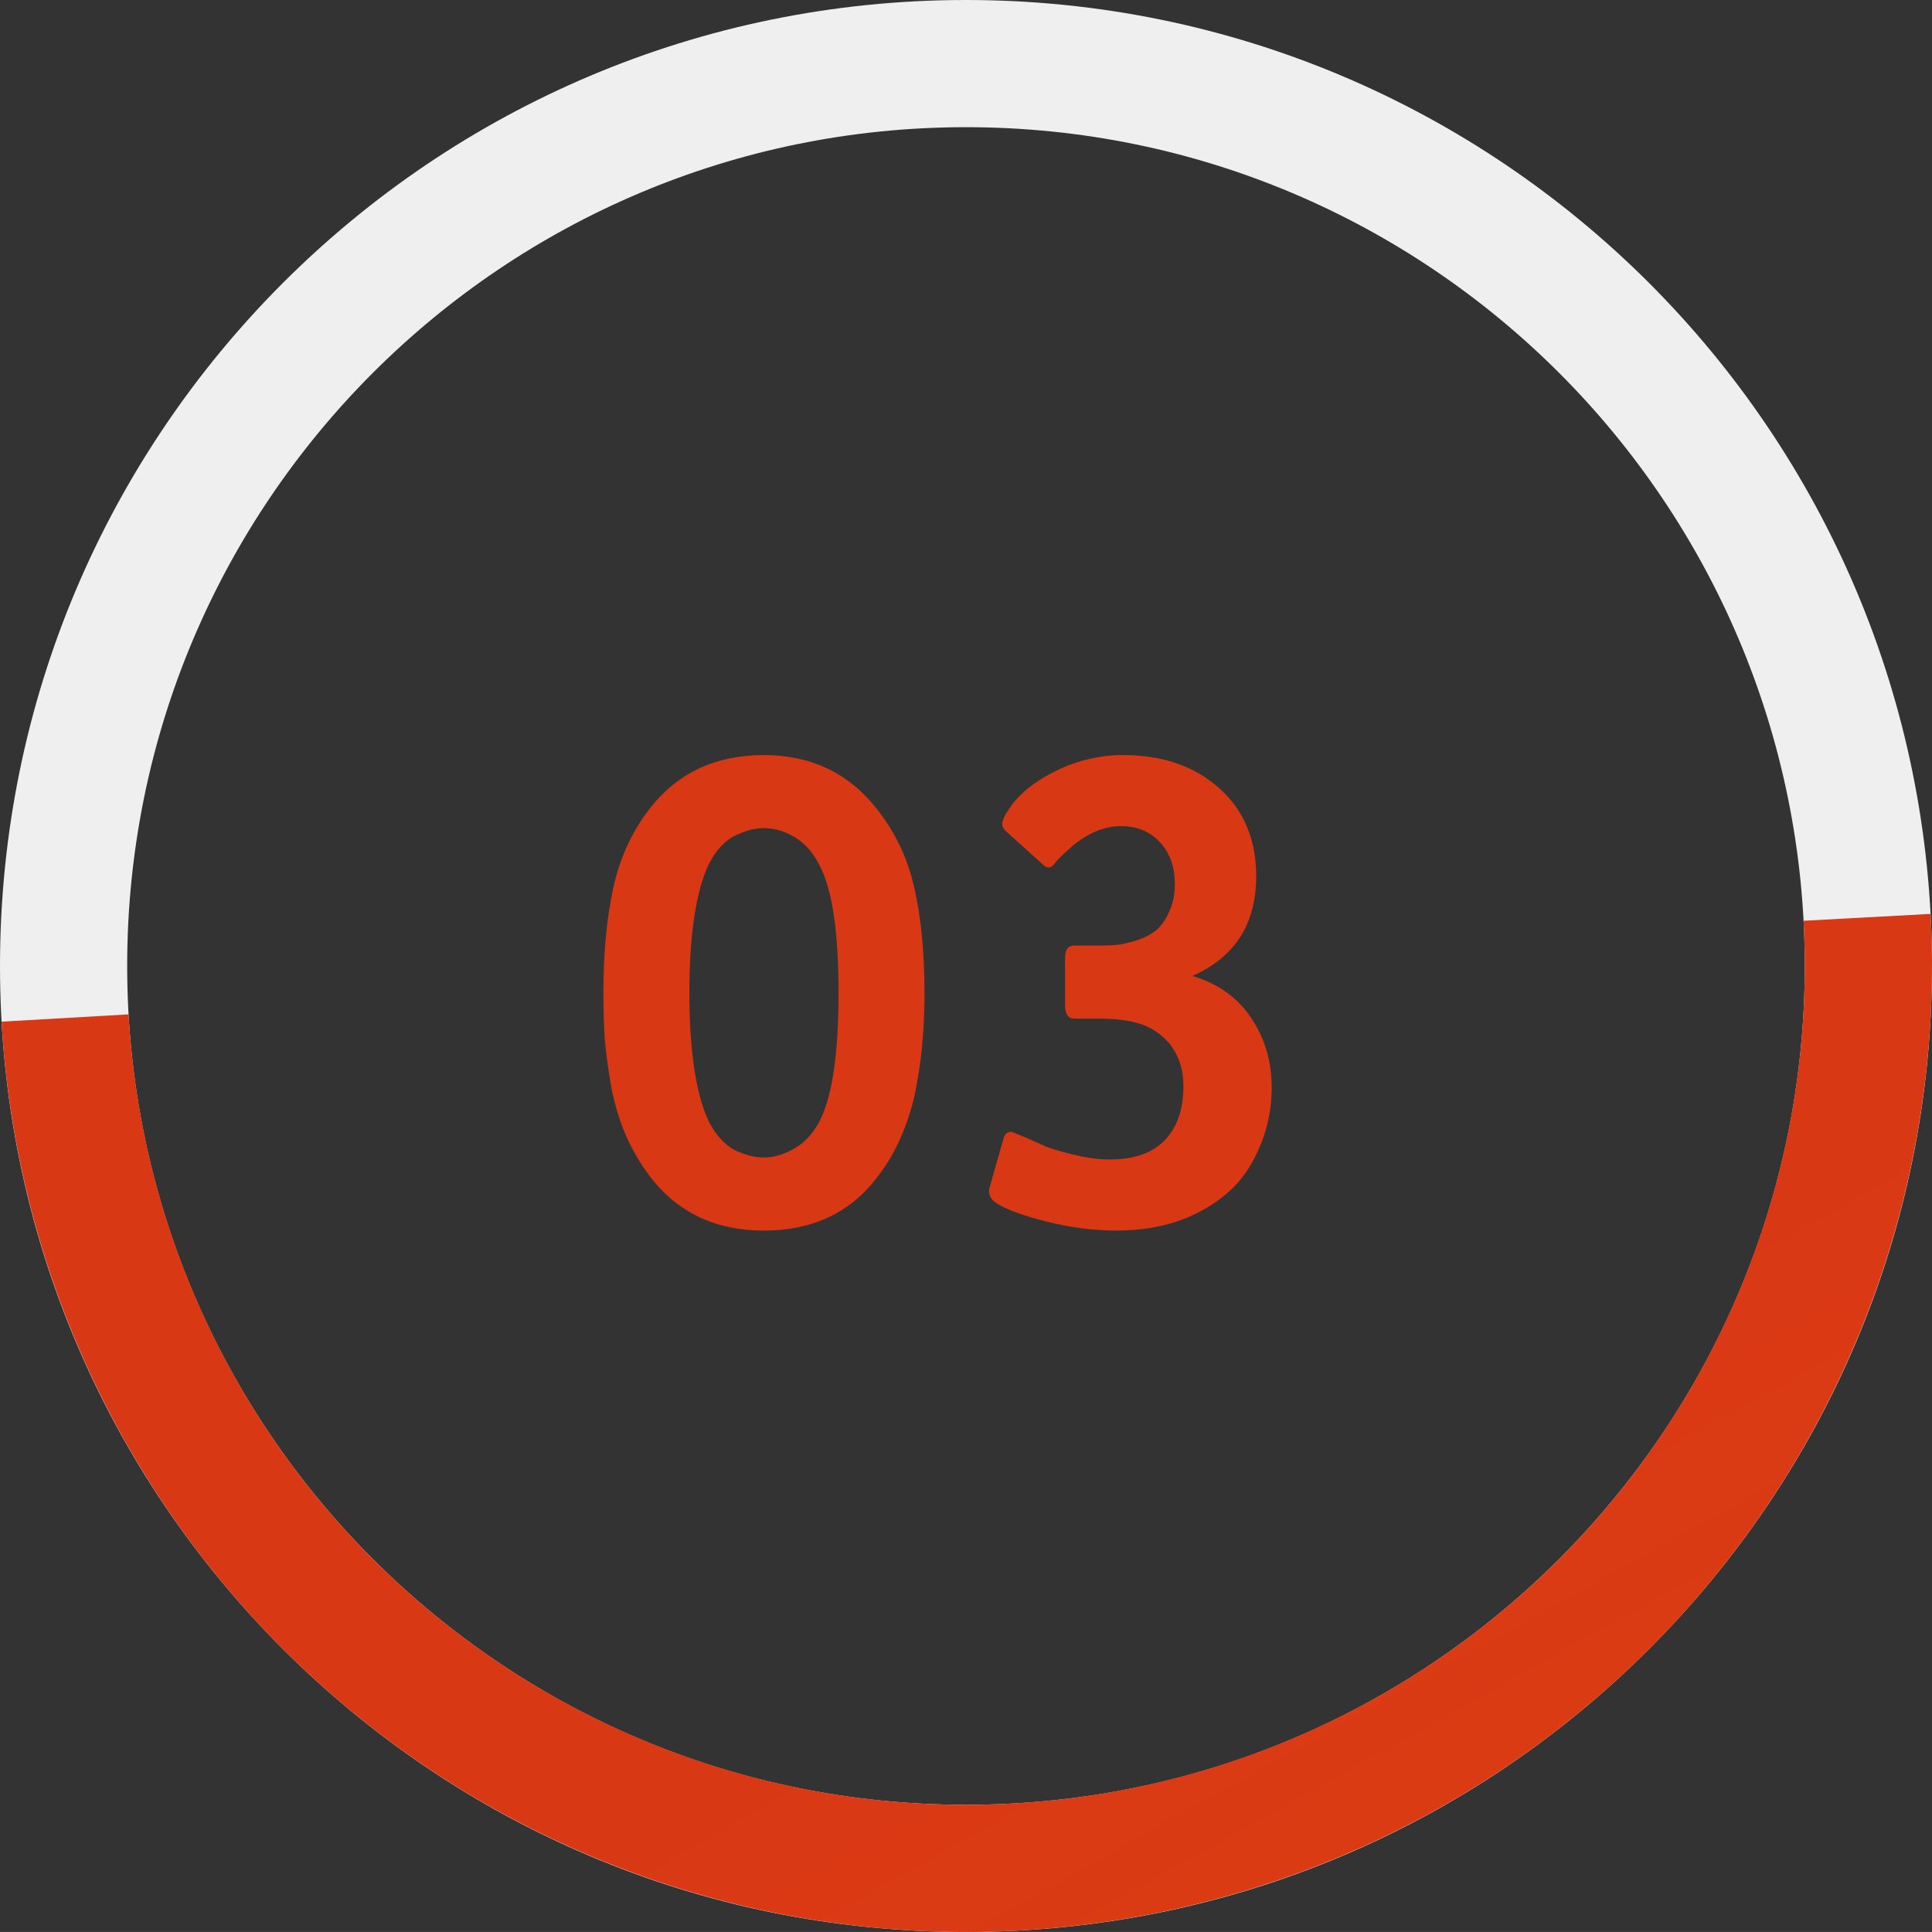
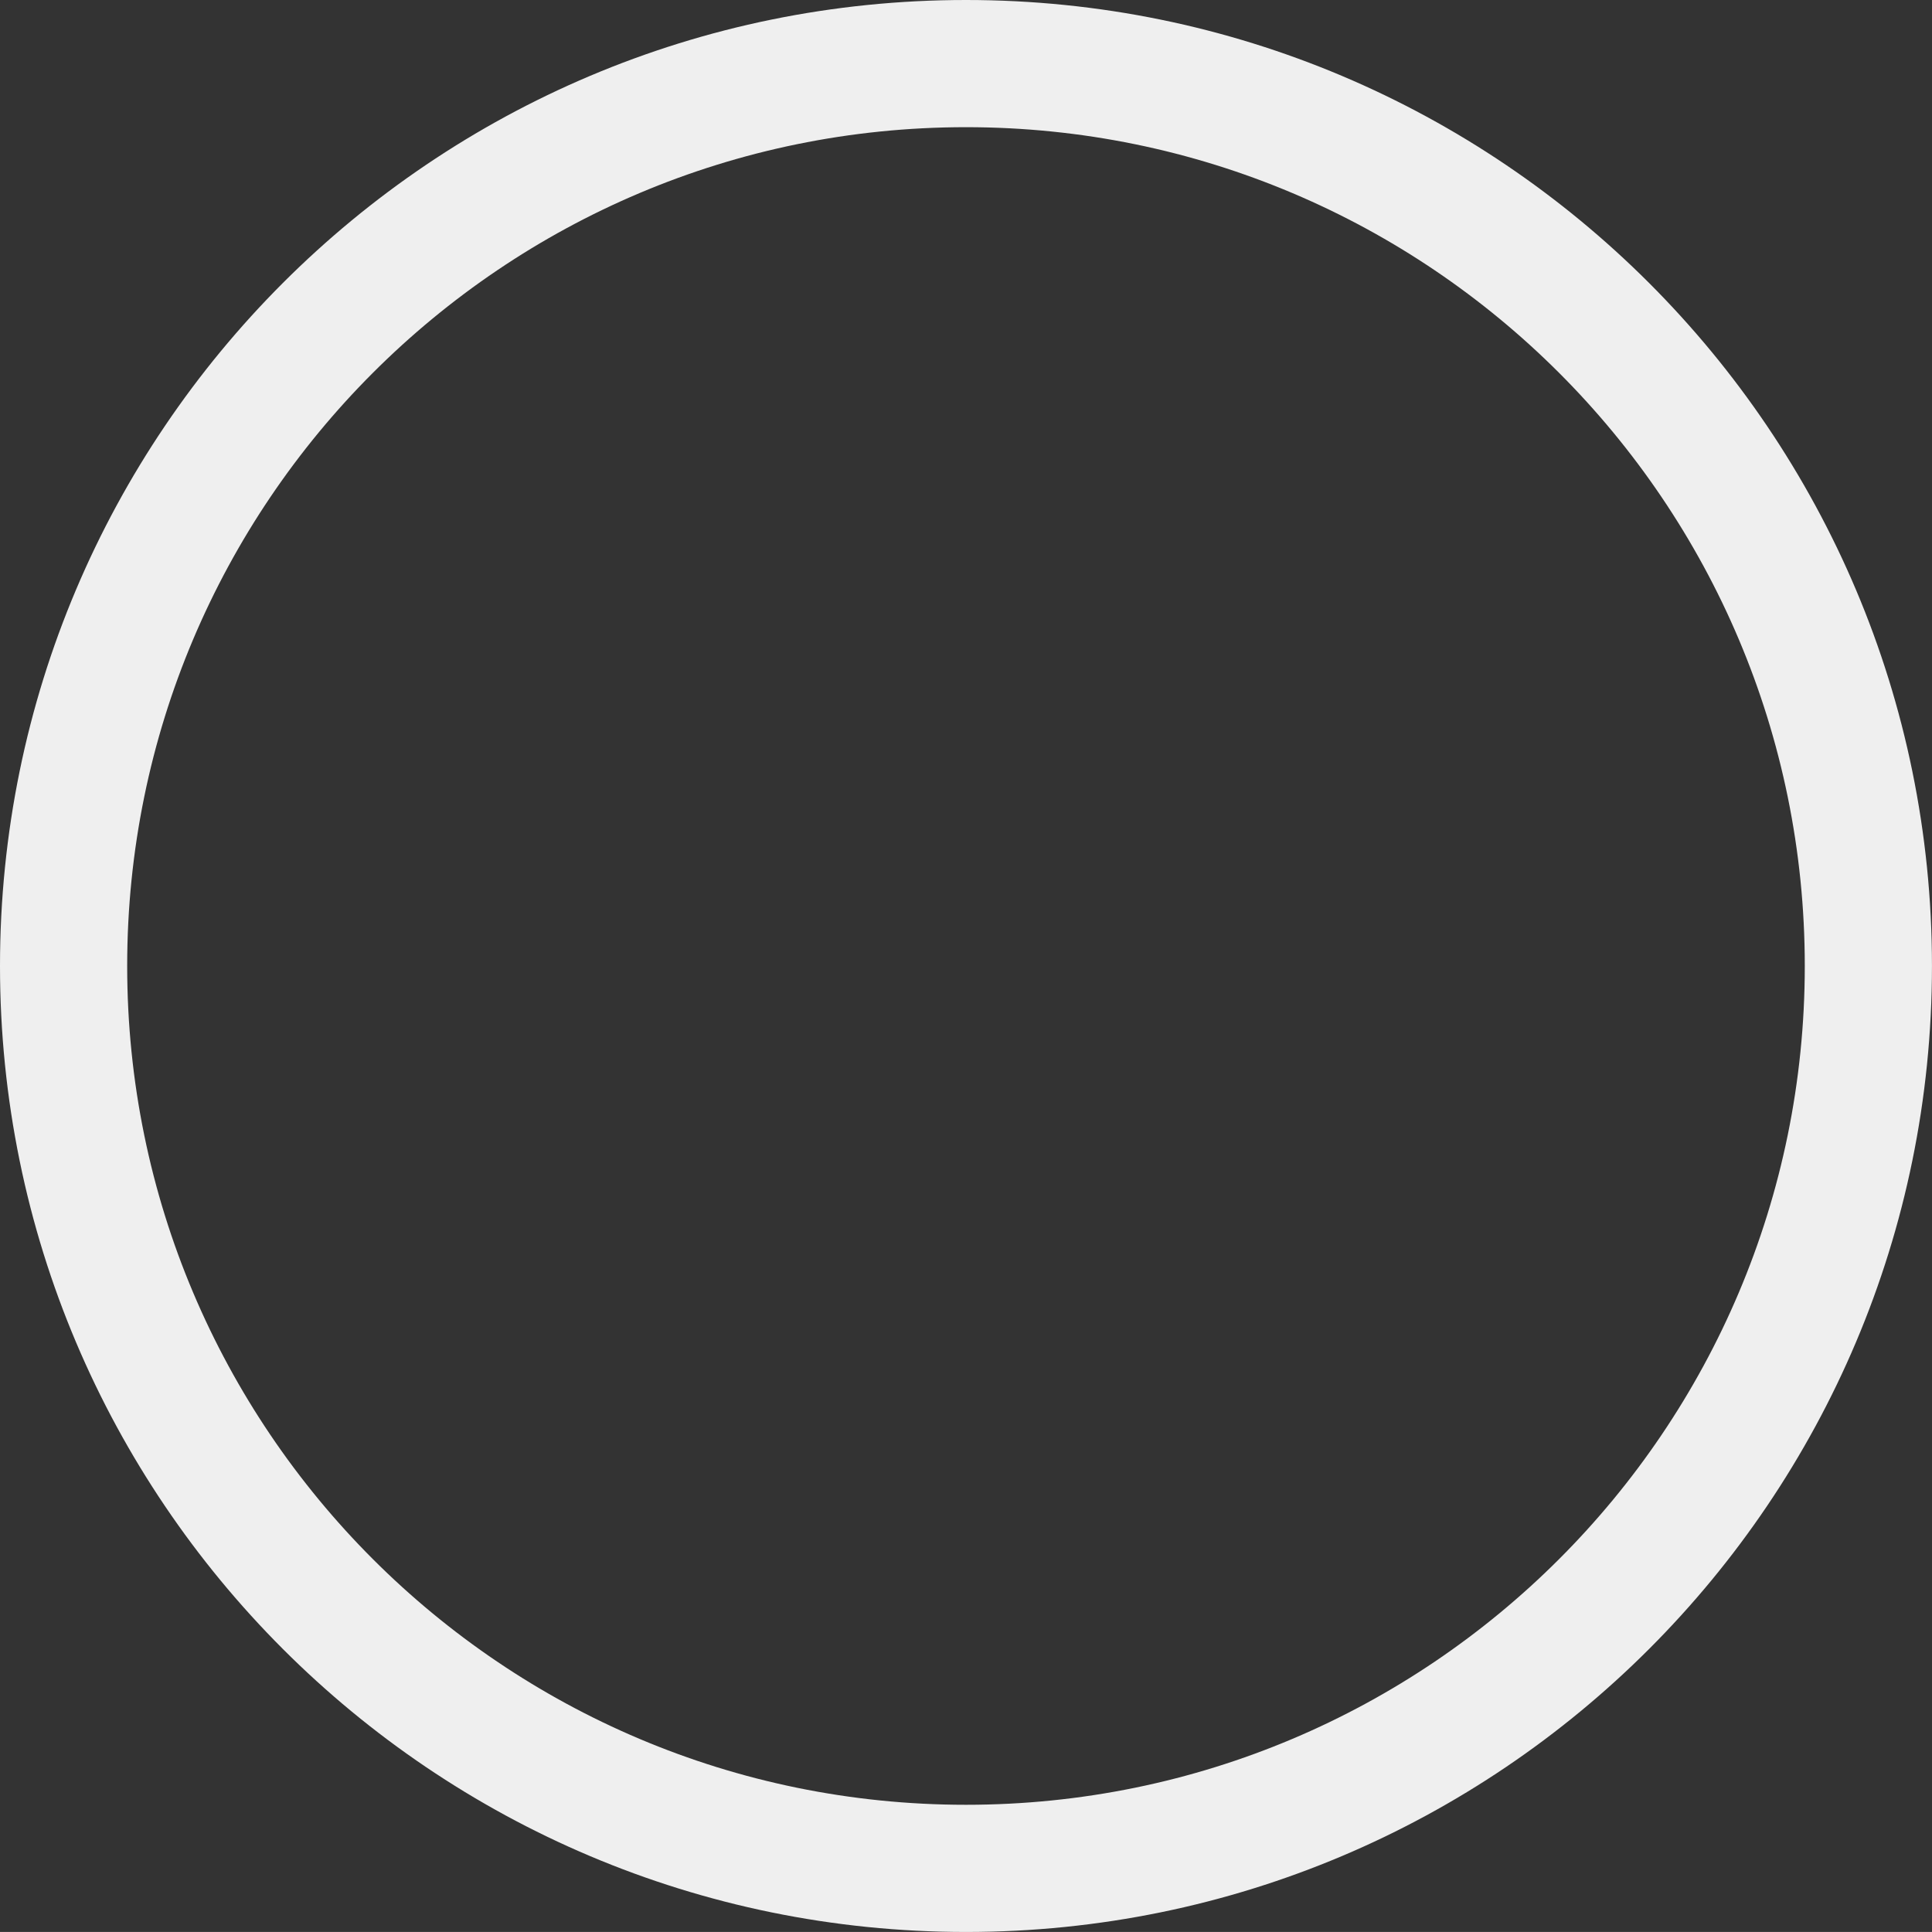
<svg xmlns="http://www.w3.org/2000/svg" viewBox="0 0 57.057 57.056" fill="none">
  <rect x="0" y="0" width="57.057" height="57.056" fill="#333333" stroke="none" />
  <path d="M57.056 28.528C57.056 44.284 44.284 57.056 28.528 57.056C12.772 57.056 0 44.284 0 28.528C0 12.772 12.772 0 28.528 0C44.284 0 57.056 12.772 57.056 28.528ZM3.756 28.528C3.756 42.209 14.847 53.3 28.528 53.3C42.209 53.3 53.3 42.209 53.3 28.528C53.3 14.847 42.209 3.756 28.528 3.756C14.847 3.756 3.756 14.847 3.756 28.528Z" fill="#EFEFEF" />
-   <path d="M22.557 36.342C21.118 36.342 19.992 35.801 19.178 34.721C18.885 34.33 18.641 33.904 18.445 33.441C18.257 32.979 18.12 32.501 18.035 32.006C17.951 31.511 17.892 31.062 17.859 30.658C17.833 30.254 17.82 29.809 17.82 29.32C17.82 28.142 17.918 27.107 18.113 26.215C18.309 25.323 18.676 24.532 19.217 23.842C20.037 22.813 21.15 22.299 22.557 22.299C23.93 22.299 25.031 22.813 25.857 23.842C26.424 24.545 26.805 25.336 27 26.215C27.202 27.094 27.303 28.129 27.303 29.32C27.303 29.796 27.287 30.232 27.254 30.629C27.228 31.026 27.169 31.482 27.078 31.996C26.994 32.504 26.85 32.999 26.648 33.481C26.453 33.956 26.202 34.389 25.896 34.779C25.102 35.821 23.989 36.342 22.557 36.342ZM22.557 34.184C22.869 34.184 23.185 34.086 23.504 33.891C23.829 33.695 24.087 33.386 24.275 32.963C24.601 32.221 24.764 31.006 24.764 29.32C24.764 27.569 24.588 26.335 24.236 25.619C24.048 25.222 23.8 24.929 23.494 24.74C23.195 24.551 22.882 24.457 22.557 24.457C22.446 24.457 22.329 24.47 22.205 24.496C22.088 24.522 21.941 24.574 21.766 24.652C21.59 24.724 21.417 24.854 21.248 25.043C21.085 25.232 20.949 25.463 20.838 25.736C20.519 26.563 20.359 27.758 20.359 29.32C20.359 30.883 20.519 32.078 20.838 32.904C20.949 33.178 21.085 33.409 21.248 33.598C21.417 33.787 21.59 33.92 21.766 33.998C21.941 34.07 22.088 34.119 22.205 34.145C22.329 34.171 22.446 34.184 22.557 34.184Z" fill="url(#paint0_linear_569_409)" />
-   <path d="M31.453 29.682V28.344C31.453 28.279 31.456 28.223 31.463 28.178C31.469 28.126 31.483 28.083 31.502 28.051C31.521 28.018 31.538 27.995 31.551 27.982C31.564 27.963 31.587 27.95 31.619 27.943C31.658 27.93 31.681 27.924 31.688 27.924C31.701 27.924 31.733 27.924 31.785 27.924H32.518C32.687 27.924 32.846 27.917 32.996 27.904C33.146 27.885 33.331 27.842 33.553 27.777C33.774 27.706 33.963 27.611 34.119 27.494C34.275 27.37 34.409 27.188 34.52 26.947C34.637 26.706 34.695 26.423 34.695 26.098C34.695 25.622 34.562 25.229 34.295 24.916C33.996 24.571 33.602 24.398 33.113 24.398C32.612 24.398 32.124 24.6 31.648 25.004C31.642 25.01 31.57 25.076 31.434 25.199C31.303 25.323 31.222 25.404 31.19 25.443C31.111 25.561 31.04 25.619 30.975 25.619C30.916 25.619 30.854 25.587 30.789 25.522L29.695 24.535C29.63 24.47 29.598 24.405 29.598 24.34C29.598 24.229 29.676 24.063 29.832 23.842C30.118 23.425 30.574 23.064 31.199 22.758C31.831 22.452 32.488 22.299 33.172 22.299C34.331 22.299 35.275 22.624 36.004 23.275C36.733 23.92 37.098 24.789 37.098 25.883C37.098 27.289 36.469 28.269 35.213 28.822C35.975 29.05 36.554 29.464 36.951 30.063C37.355 30.662 37.557 31.348 37.557 32.123C37.557 32.65 37.466 33.165 37.283 33.666C37.101 34.161 36.857 34.584 36.551 34.936C36.167 35.359 35.669 35.701 35.057 35.961C34.445 36.215 33.751 36.342 32.976 36.342C32.319 36.342 31.645 36.257 30.955 36.088C30.271 35.919 29.777 35.743 29.471 35.56C29.262 35.437 29.178 35.284 29.217 35.102L29.637 33.617C29.676 33.487 29.754 33.422 29.871 33.422L30.252 33.578C30.539 33.702 30.75 33.796 30.887 33.861C31.03 33.92 31.297 33.998 31.688 34.096C32.078 34.193 32.44 34.242 32.771 34.242C33.527 34.242 34.087 34.034 34.451 33.617C34.783 33.24 34.949 32.729 34.949 32.084C34.949 31.361 34.669 30.815 34.109 30.443C33.745 30.202 33.198 30.082 32.469 30.082H31.854C31.847 30.082 31.834 30.082 31.814 30.082C31.736 30.082 31.678 30.079 31.639 30.072C31.6 30.066 31.557 30.03 31.512 29.965C31.473 29.9 31.453 29.805 31.453 29.682Z" fill="url(#paint1_linear_569_409)" />
-   <path d="M57.015 26.99C57.422 34.536 54.819 41.935 49.777 47.564C44.734 53.192 37.665 56.59 30.12 57.012C22.575 57.433 15.171 54.844 9.533 49.812C3.895 44.781 0.483 37.718 0.047 30.173L3.797 29.957C4.176 36.508 7.138 42.641 12.034 47.01C16.929 51.379 23.359 53.628 29.91 53.261C36.462 52.895 42.6 49.945 46.979 45.057C51.357 40.17 53.618 33.745 53.264 27.193L57.015 26.99Z" fill="url(#paint2_linear_569_409)" />
  <defs>
    <linearGradient id="paint0_linear_569_409" x1="114.499" y1="-8.30029e-07" x2="270.775" y2="280.445" gradientUnits="userSpaceOnUse">
      <stop stop-color="#D93814" />
      <stop offset="1" stop-color="#FF8E00" />
    </linearGradient>
    <linearGradient id="paint1_linear_569_409" x1="114.499" y1="-8.30029e-07" x2="270.775" y2="280.445" gradientUnits="userSpaceOnUse">
      <stop stop-color="#D93814" />
      <stop offset="1" stop-color="#FF8E00" />
    </linearGradient>
    <linearGradient id="paint2_linear_569_409" x1="114.499" y1="-8.30029e-07" x2="270.775" y2="280.445" gradientUnits="userSpaceOnUse">
      <stop stop-color="#D93814" />
      <stop offset="1" stop-color="#FF8E00" />
    </linearGradient>
  </defs>
</svg>